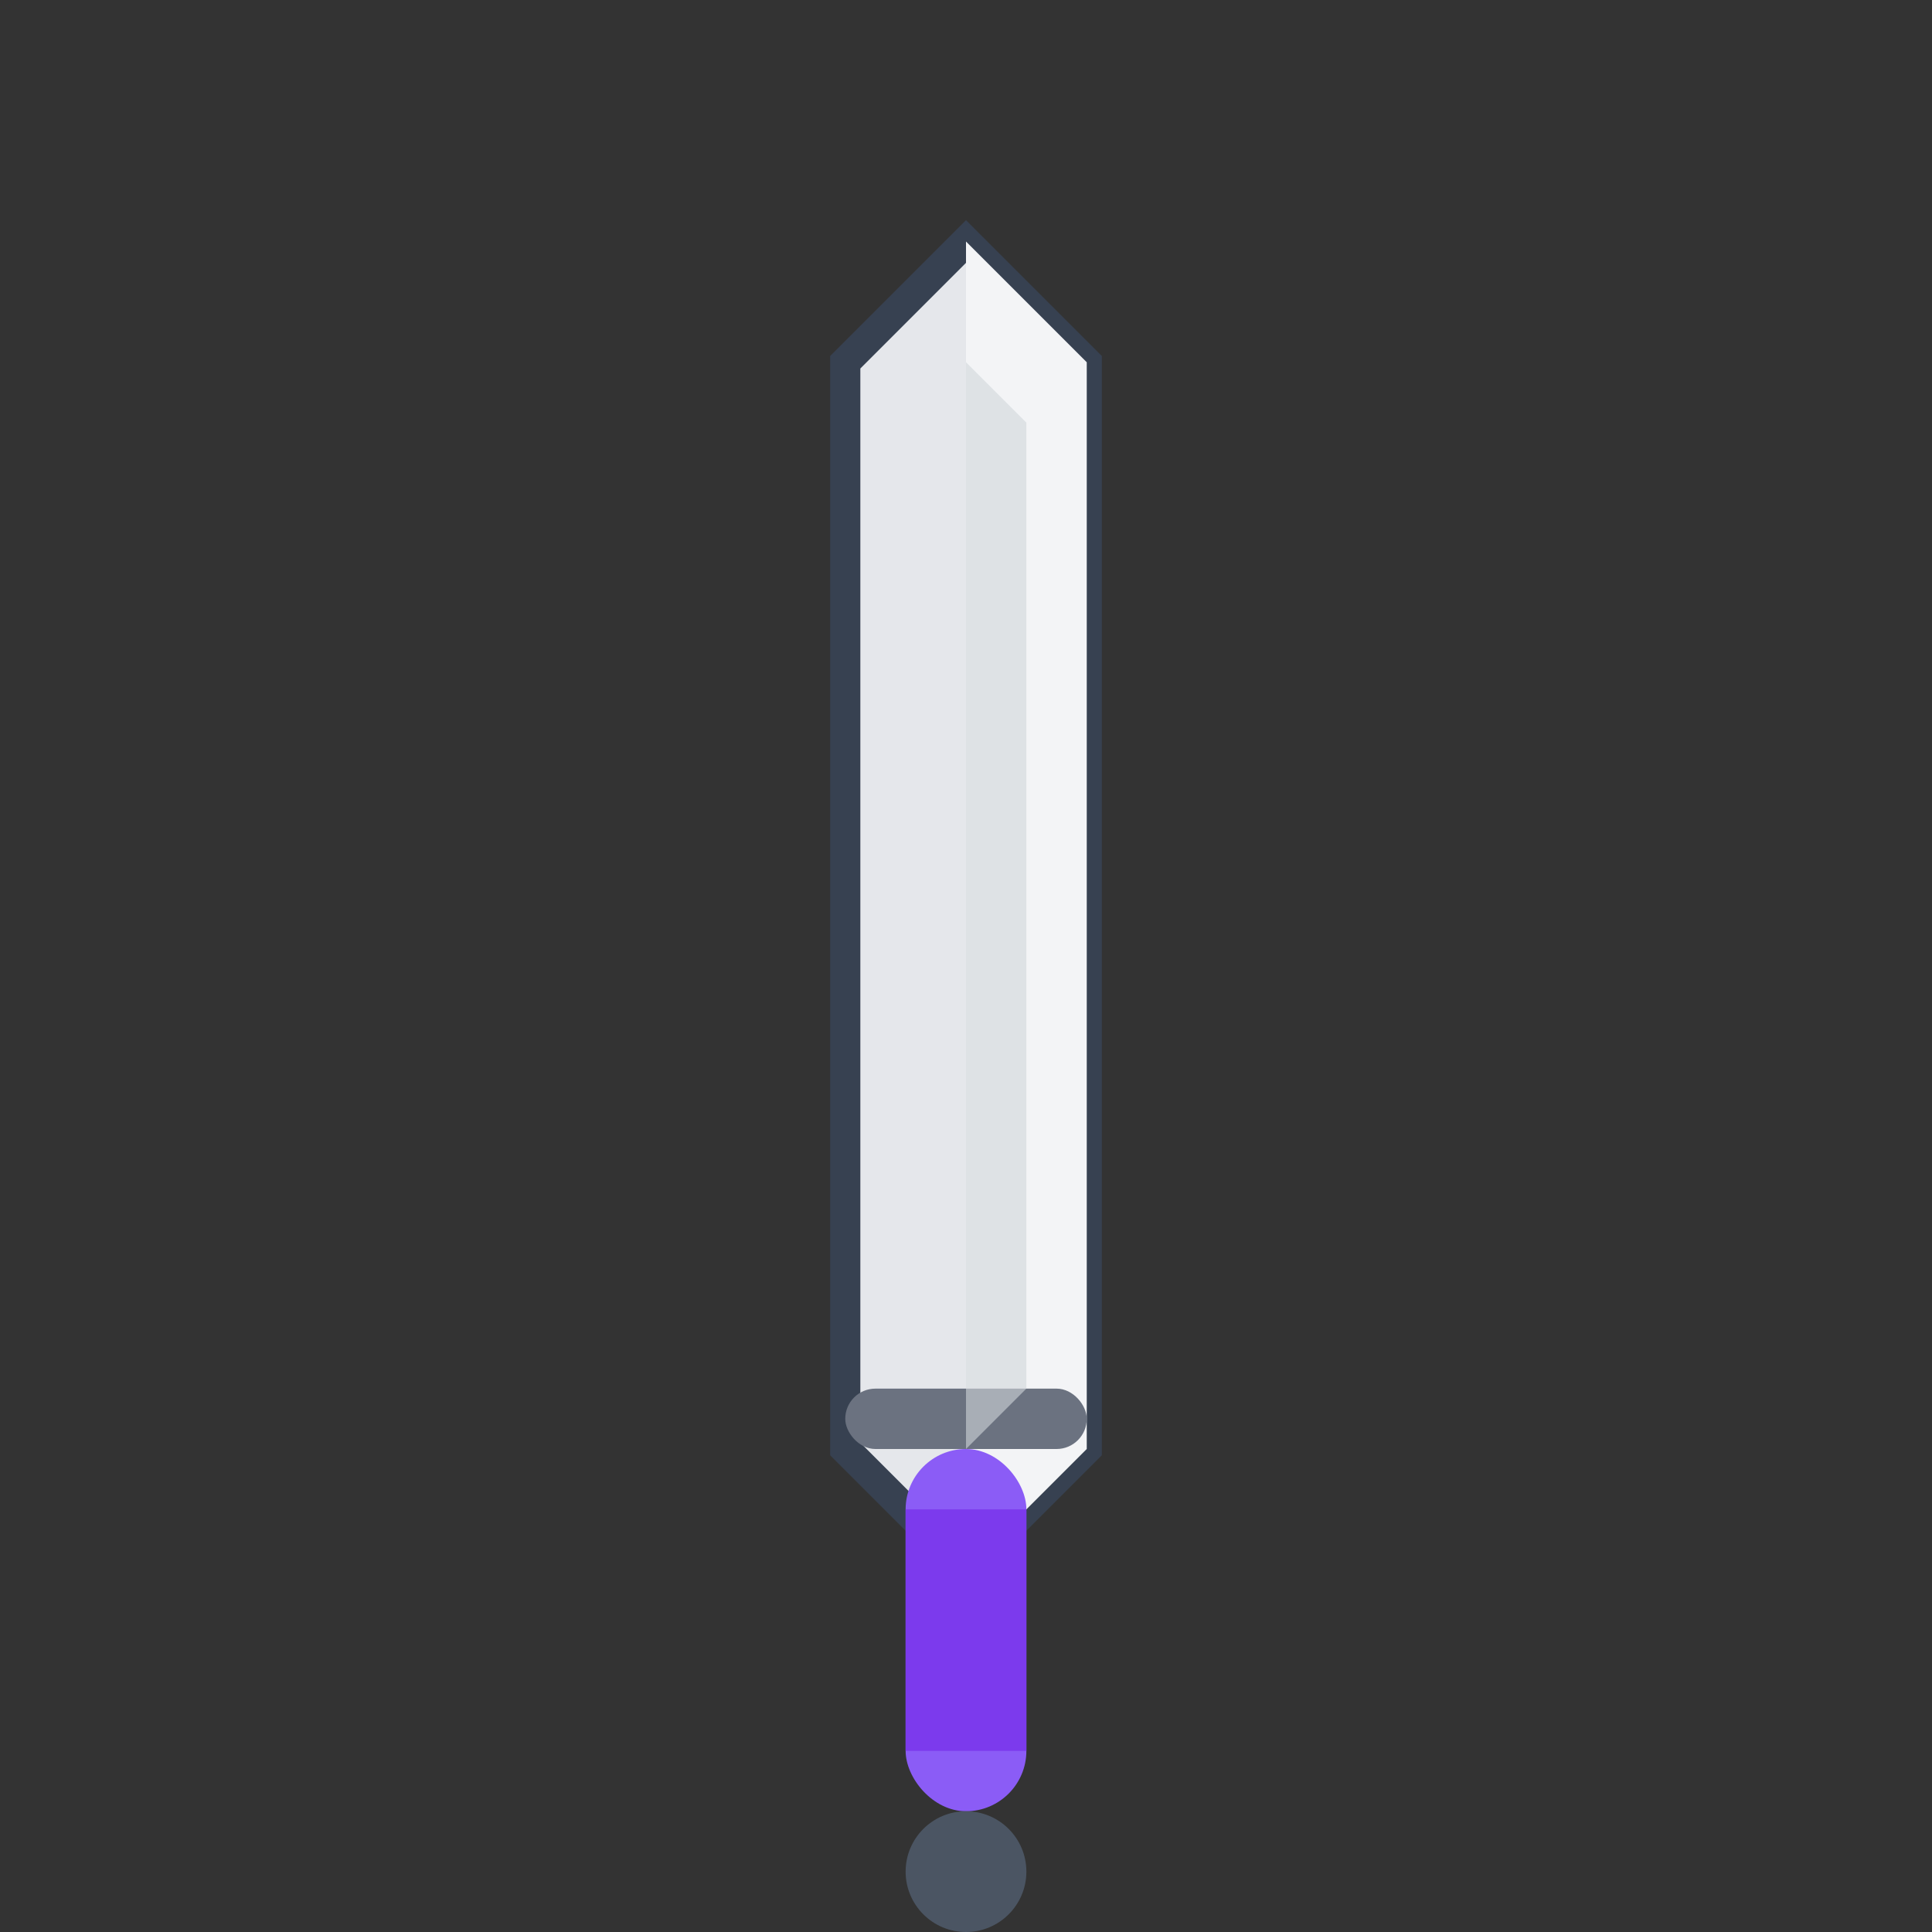
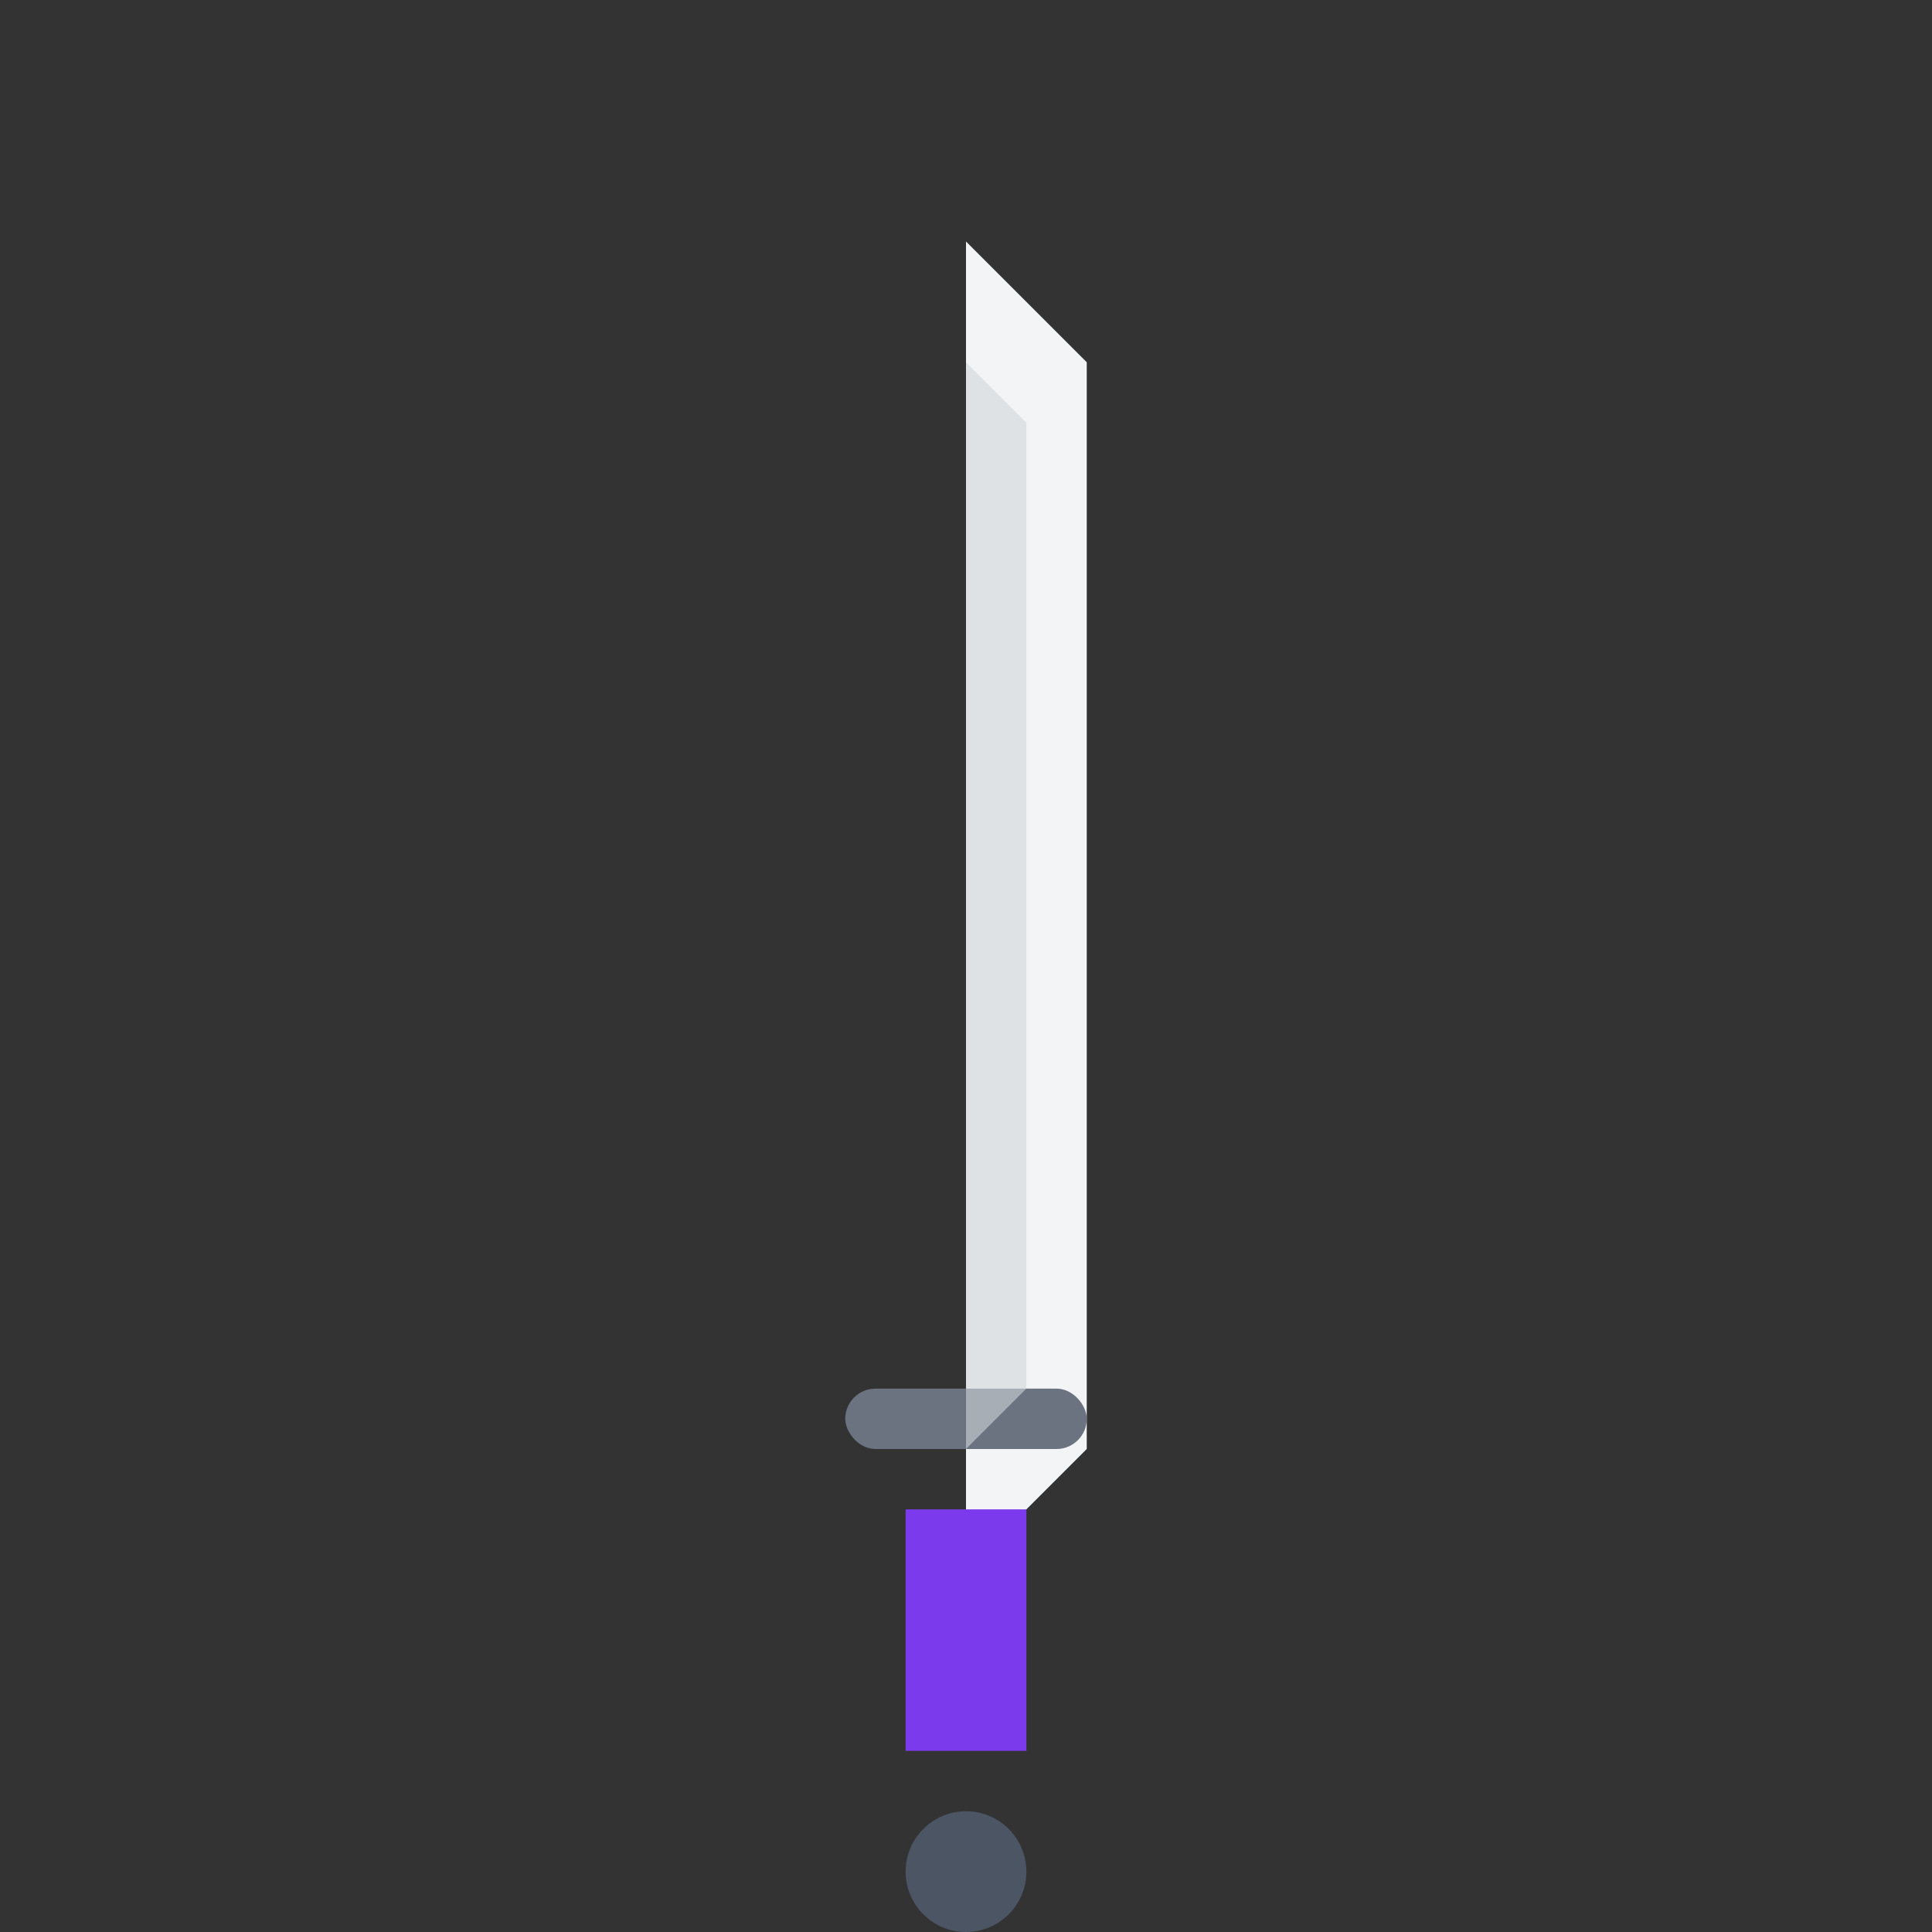
<svg xmlns="http://www.w3.org/2000/svg" width="64" height="64" viewBox="0 0 64 64" fill="none">
  <rect x="0" y="0" width="64" height="64" fill="#333333" stroke="none" />
-   <path d="M32 8L36 12L36 48L32 52L28 48L28 12L32 8Z" fill="#E5E7EB" stroke="#374151" stroke-width="1" />
  <path d="M32 8L36 12L36 48L32 52" fill="#F3F4F6" />
-   <rect x="30" y="48" width="4" height="12" fill="#8B5CF6" rx="2" />
  <path d="M30 50L34 50L34 58L30 58Z" fill="#7C3AED" />
  <rect x="28" y="46" width="8" height="2" fill="#6B7280" rx="1" />
  <circle cx="32" cy="62" r="2" fill="#4B5563" />
  <path d="M32 12L34 14L34 46L32 48" fill="#D1D5DB" opacity="0.6" />
</svg>